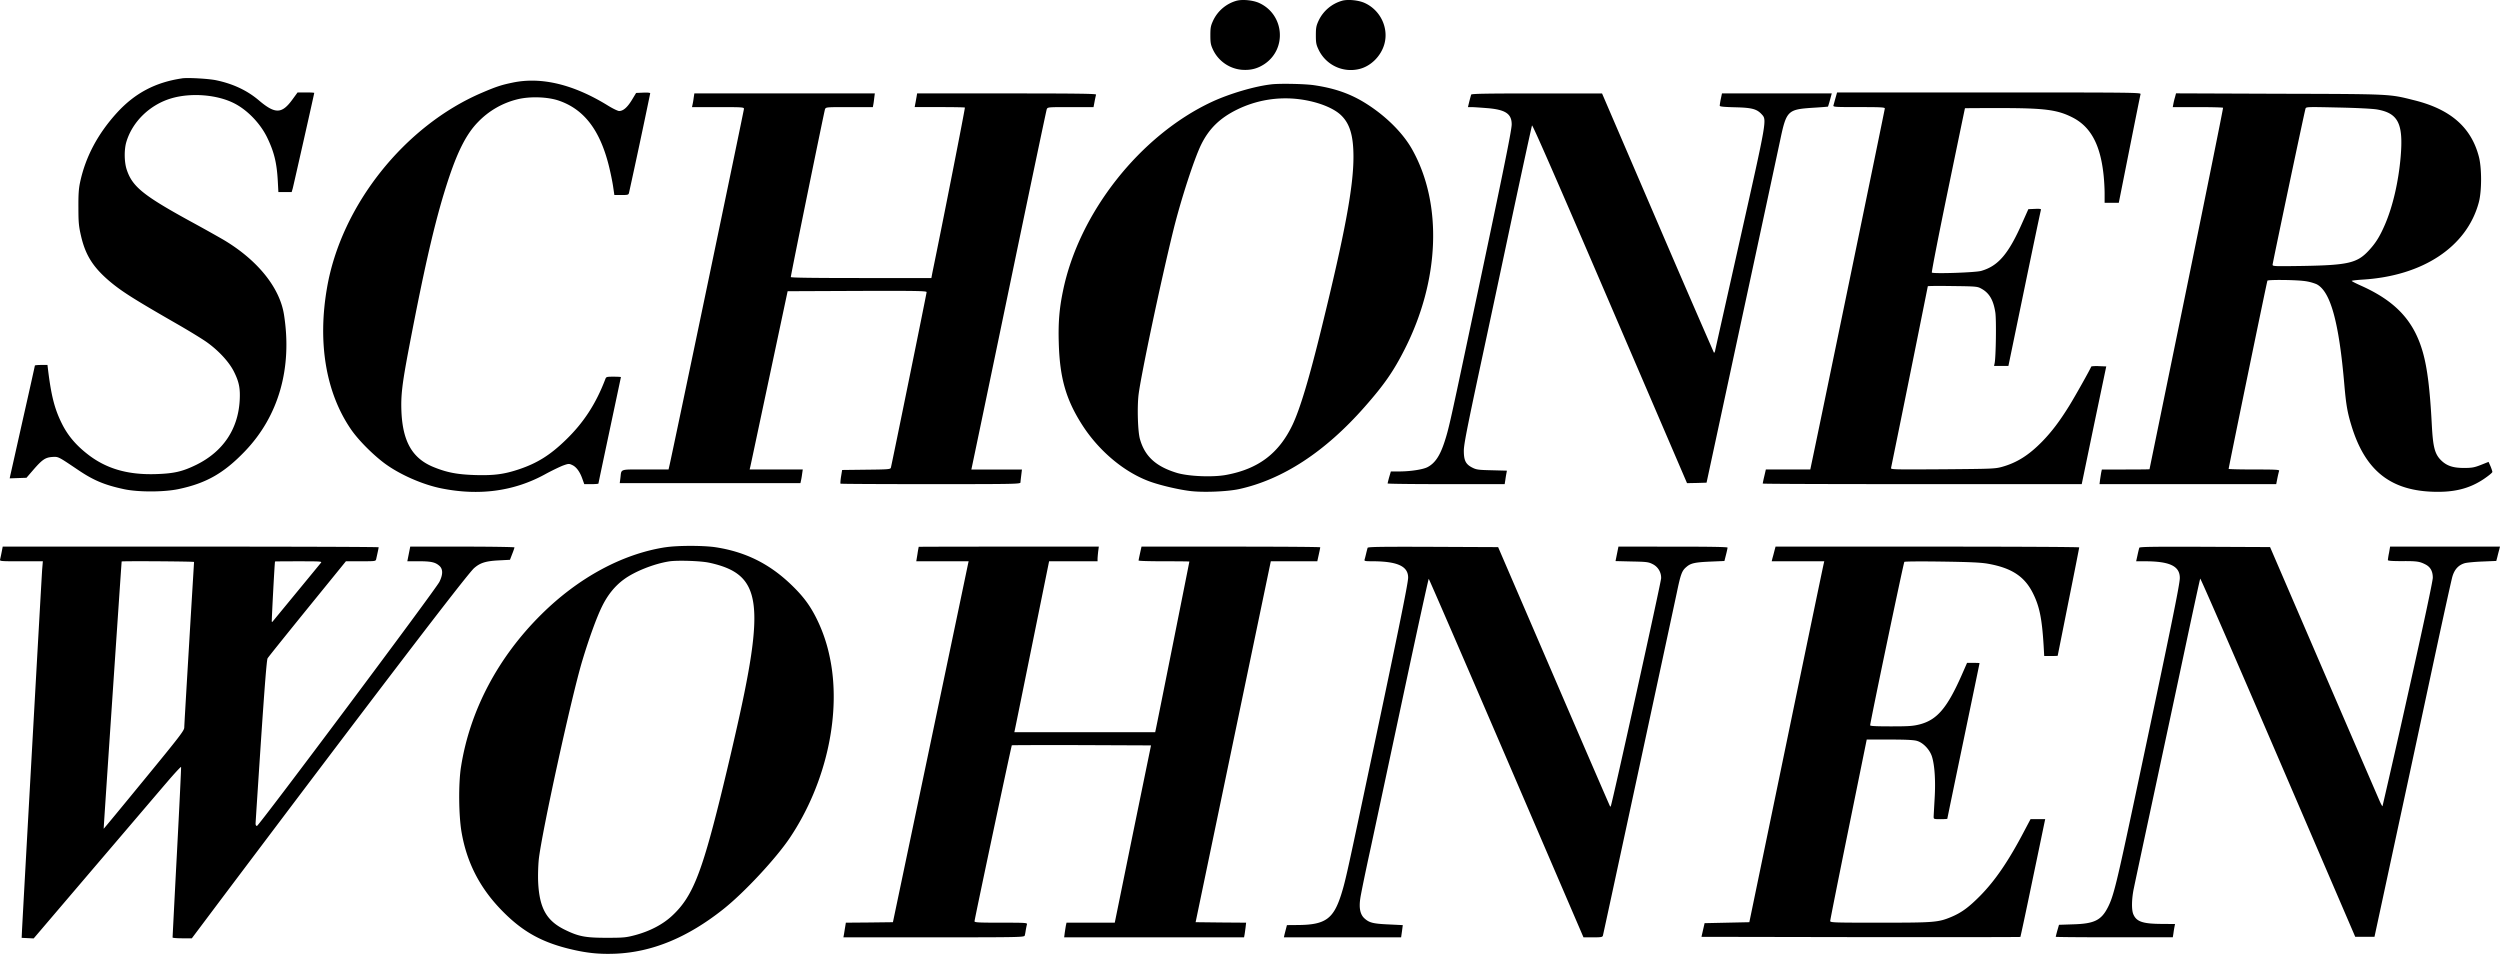
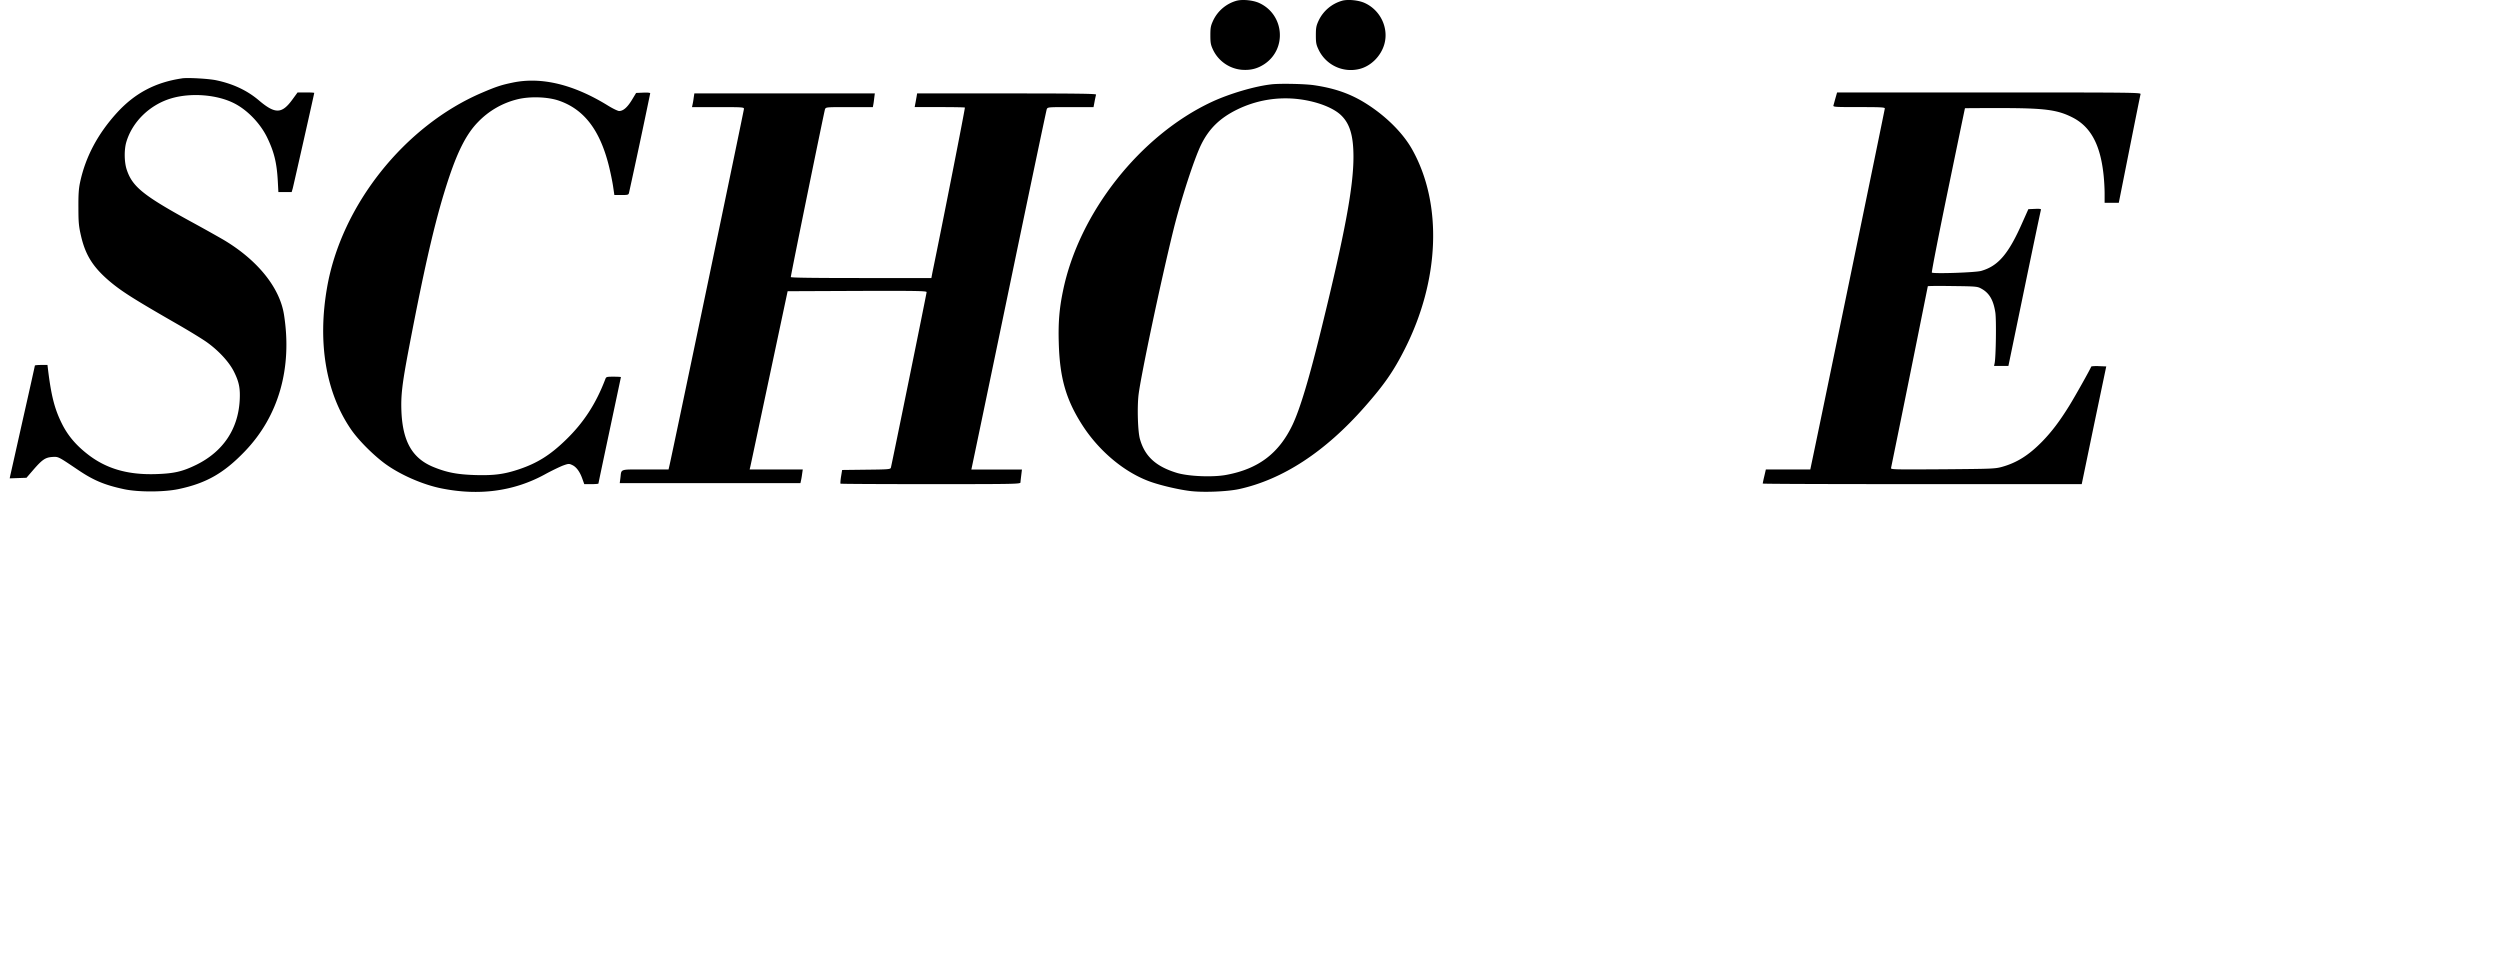
<svg xmlns="http://www.w3.org/2000/svg" version="1.0" viewBox="0.019 0.019 144.153 55" width="144.153" height="55">
  <path d="M71.342.056a2.13 2.13 0 0 0-1.374 1.155c-.135.293-.158.406-.158.845 0 .434.023.552.152.828.31.659.957 1.104 1.678 1.16.501.034.89-.068 1.29-.332 1.312-.879 1.138-2.861-.304-3.52-.344-.158-.941-.22-1.284-.135m6.083 0A2.15 2.15 0 0 0 76.056 1.2c-.141.304-.163.417-.163.856 0 .445.023.546.163.839a2.056 2.056 0 0 0 2.338 1.104c.665-.158 1.25-.738 1.447-1.431.265-.935-.225-1.966-1.132-2.377-.344-.158-.941-.22-1.284-.135M10.504 4.54c-1.521.225-2.703.85-3.728 1.966-1.115 1.222-1.825 2.551-2.14 4.027-.079.366-.101.715-.096 1.464 0 .862.023 1.07.152 1.633.253 1.093.687 1.78 1.6 2.568.727.62 1.431 1.064 4.1 2.596.62.36 1.329.794 1.577.974.67.484 1.262 1.126 1.538 1.678.299.597.372.969.332 1.673-.096 1.65-.957 2.934-2.489 3.695-.805.394-1.284.507-2.32.541-1.656.056-2.917-.315-3.999-1.177-.665-.524-1.126-1.081-1.459-1.763-.411-.834-.603-1.588-.788-3.115l-.028-.237H2.39c-.197 0-.36.017-.36.034s-.304 1.391-.681 3.053c-.372 1.661-.698 3.12-.727 3.238l-.045.214.484-.017.484-.017.389-.451c.518-.597.698-.721 1.098-.749.355-.023.338-.028 1.459.727.912.62 1.554.89 2.687 1.132.822.175 2.298.169 3.131-.006 1.605-.338 2.619-.918 3.835-2.185 1.949-2.033 2.737-4.804 2.247-7.891-.253-1.566-1.549-3.16-3.52-4.32a100 100 0 0 0-1.971-1.098C8.27 11.28 7.65 10.773 7.329 9.81c-.146-.428-.158-1.149-.028-1.594.344-1.171 1.346-2.151 2.585-2.523 1.155-.344 2.692-.22 3.689.31.743.394 1.47 1.155 1.859 1.966.394.822.546 1.442.603 2.489l.034.636h.766l.062-.214c.062-.242 1.239-5.452 1.239-5.503 0-.017-.214-.028-.479-.028h-.481l-.287.394c-.62.856-1.003.867-1.966.045-.665-.558-1.476-.941-2.45-1.143-.439-.09-1.633-.158-1.971-.107m19.053.249c-.625.13-.935.231-1.735.574-4.478 1.909-8.138 6.516-8.949 11.27-.546 3.154-.062 6.021 1.369 8.122.411.608 1.228 1.436 1.921 1.96.867.653 2.213 1.25 3.323 1.47 2.168.434 4.168.163 5.942-.805.389-.214.862-.439 1.048-.513.332-.118.355-.118.546-.028.237.113.439.394.58.8l.107.299h.406c.225 0 .411-.017.411-.034 0-.023.293-1.408.648-3.081s.648-3.047.648-3.058-.191-.023-.422-.023c-.406 0-.428.006-.479.146-.541 1.419-1.256 2.518-2.292 3.514-.89.862-1.633 1.329-2.698 1.684-.845.282-1.436.36-2.529.327-1.031-.034-1.611-.146-2.388-.462-1.211-.496-1.768-1.453-1.847-3.182-.039-.935.034-1.588.434-3.689.957-5.013 1.577-7.637 2.32-9.856.529-1.566 1.019-2.506 1.656-3.16a4.7 4.7 0 0 1 2.326-1.329c.704-.163 1.707-.13 2.343.09 1.442.496 2.354 1.678 2.872 3.723.101.4.214.952.253 1.222l.073.496h.411c.372 0 .406-.011.434-.13A444 444 0 0 0 37.511 5.4c0-.034-.152-.051-.406-.039l-.406.017-.248.411c-.259.422-.496.631-.732.631-.073 0-.355-.135-.631-.304-1.994-1.233-3.858-1.684-5.531-1.329m43.773.096c-.963.107-2.405.535-3.419 1.003-4.151 1.932-7.682 6.409-8.6 10.915-.214 1.031-.276 1.836-.242 2.985.056 2.039.422 3.295 1.374 4.77.974 1.504 2.439 2.715 3.903 3.238.597.214 1.633.456 2.281.535.749.096 2.146.039 2.833-.107 2.523-.552 4.968-2.151 7.243-4.737 1.132-1.284 1.667-2.056 2.309-3.323 2.022-3.982 2.191-8.375.445-11.506-.558-1.008-1.622-2.044-2.85-2.777-.839-.496-1.712-.788-2.855-.952-.541-.073-1.915-.101-2.422-.045m1.633.862c1.031.135 1.966.501 2.405.941.49.484.693 1.177.693 2.382 0 1.723-.49 4.376-1.83 9.828-.721 2.946-1.245 4.692-1.684 5.621-.788 1.65-1.971 2.546-3.835 2.889-.777.141-2.135.084-2.816-.113-1.217-.366-1.864-.952-2.146-1.954-.124-.428-.163-1.808-.084-2.529.13-1.098 1.267-6.488 2.011-9.518.428-1.735 1.194-4.1 1.605-4.939.451-.912 1.07-1.521 2.061-2.011a6.33 6.33 0 0 1 3.621-.597m30.892-.073c-.051.18-.101.372-.118.422-.028.096.068.101 1.464.101 1.256 0 1.498.011 1.498.079s-3.999 19.431-4.235 20.518l-.062.299h-2.563l-.09.389a7 7 0 0 0-.09.422c0 .023 4.14.034 9.197.034h9.197l.704-3.396.71-3.391-.428-.017c-.237-.011-.434.006-.439.028-.051.146-.929 1.712-1.267 2.258-.552.89-.997 1.481-1.56 2.061-.766.783-1.447 1.217-2.309 1.459-.406.113-.574.118-3.43.141-2.884.017-3.008.017-2.974-.084a2328 2328 0 0 0 2.118-10.47c0-.017.642-.023 1.425-.011 1.329.017 1.436.023 1.645.141.467.248.71.653.822 1.374.068.417.034 2.602-.039 2.934l-.034.158h.828l.924-4.466c.507-2.45.935-4.494.952-4.534.017-.056-.062-.068-.349-.056l-.377.017-.332.743c-.805 1.836-1.402 2.534-2.388 2.816-.332.096-2.771.175-2.844.096-.023-.028.394-2.168.929-4.754s.974-4.708.98-4.72c0-.006.896-.011 1.988-.011 2.636 0 3.345.096 4.235.552 1.031.535 1.583 1.56 1.768 3.289.034.304.062.788.062 1.087v.535h.817l.614-3.086c.338-1.695.625-3.126.642-3.182.023-.09-.422-.096-8.735-.096h-8.764zm-65.84 0a4 4 0 0 1-.068.394l-.028.13h1.498c1.414 0 1.498.006 1.498.101 0 .09-4.106 19.752-4.286 20.524l-.062.27h-1.34c-1.515 0-1.369-.051-1.436.49l-.039.299h10.419l.028-.13c.017-.068.051-.242.068-.394l.039-.265h-3.064l.045-.186c.023-.096.513-2.411 1.093-5.137l1.053-4.956 4.004-.017c3.424-.011 4.01 0 4.01.068 0 .079-2.011 9.952-2.061 10.127-.028.09-.158.101-1.419.113l-1.391.017-.062.377c-.034.214-.045.394-.034.411.017.017 2.36.028 5.204.028 4.883 0 5.17-.006 5.176-.101 0-.051.023-.242.045-.422l.039-.321h-2.917l.028-.13c.017-.068.986-4.714 2.151-10.318 1.166-5.61 2.14-10.25 2.168-10.324.056-.124.056-.124 1.374-.124h1.324l.062-.327a9 9 0 0 1 .084-.394c.023-.051-1.036-.068-5.148-.068h-5.17l-.034.208c-.023.118-.051.299-.073.394l-.034.186h1.431c.788 0 1.447.011 1.464.028.023.023-1.284 6.668-1.876 9.53l-.056.299h-4.055c-2.664 0-4.05-.017-4.05-.056 0-.124 1.926-9.552 1.971-9.676.056-.124.056-.124 1.408-.124h1.352l.023-.13c.017-.068.039-.242.056-.394l.034-.265H40.056z" />
-   <path d="M84.848 5.474c-.011.039-.062.22-.107.394l-.079.327h.203c.118 0 .507.028.873.056 1.081.084 1.447.321 1.447.941 0 .355-.535 2.979-2.596 12.689-.963 4.551-1.048 4.911-1.273 5.604-.265.817-.552 1.245-.986 1.47-.259.135-.957.242-1.571.248h-.541l-.096.327c-.051.18-.09.344-.09.366s1.521.039 3.374.039h3.374l.039-.242a6 6 0 0 1 .062-.383l.028-.152-.867-.023c-.788-.017-.896-.034-1.138-.158-.372-.191-.479-.411-.479-.969 0-.344.18-1.267.896-4.618.496-2.304 1.369-6.404 1.943-9.113.58-2.709 1.07-4.968 1.093-5.024.028-.062 1.47 3.238 4.489 10.267l4.449 10.358.563-.011.563-.017 2.011-9.349c1.11-5.142 2.112-9.828 2.236-10.408.355-1.69.434-1.763 1.853-1.859.484-.028.89-.062.901-.068.006-.006.062-.18.118-.389l.101-.372H99.31l-.068.321a4 4 0 0 0-.062.389c0 .051.237.073.89.09.969.023 1.245.096 1.532.406.299.327.31.259-1.239 7.158-.777 3.469-1.431 6.381-1.447 6.466-.017.09-.051.141-.073.113a1161 1161 0 0 1-3.244-7.491l-3.204-7.45h-3.762c-2.957 0-3.768.017-3.785.068m40.585.146a4 4 0 0 0-.096.394l-.034.18h1.436c.794 0 1.453.017 1.464.039.011.028-.935 4.72-2.106 10.436s-2.134 10.398-2.134 10.404c0 .011-.62.017-1.374.017h-1.374l-.034.152c-.017.09-.045.276-.068.422l-.034.27h10.189l.068-.344c.039-.191.084-.377.101-.422.023-.068-.203-.079-1.442-.079-.811 0-1.47-.017-1.47-.034 0-.079 2.208-10.814 2.236-10.853.034-.062 1.549-.051 2.101.017a2.7 2.7 0 0 1 .732.186c.805.411 1.295 2.18 1.605 5.829.096 1.104.175 1.571.4 2.304.766 2.54 2.18 3.717 4.59 3.83 1.278.062 2.191-.158 3.036-.721.276-.186.507-.372.507-.417 0-.039-.051-.191-.107-.327l-.113-.253-.439.175c-.372.146-.518.175-.946.175-.653.006-1.025-.118-1.357-.445-.36-.36-.462-.76-.529-2.028-.107-2.056-.259-3.278-.513-4.179-.513-1.83-1.577-2.974-3.61-3.875-.276-.124-.496-.237-.496-.259 0-.017.282-.051.62-.073 3.486-.208 6.026-1.898 6.708-4.455.175-.648.175-1.999 0-2.647-.445-1.684-1.633-2.72-3.717-3.238-1.459-.366-1.25-.36-7.789-.377l-5.953-.023zm11.647.71c1.228.214 1.526.817 1.363 2.737-.124 1.436-.451 2.844-.901 3.892-.304.704-.541 1.081-.946 1.515-.665.715-1.194.834-3.802.879-1.616.023-1.735.023-1.735-.068 0-.096 1.83-8.786 1.898-9 .028-.107.09-.107 1.859-.068 1.104.023 1.999.068 2.264.113M38.389 31.574c-2.489.383-5.03 1.763-7.164 3.881-2.501 2.478-4.117 5.548-4.624 8.786-.152.952-.135 2.81.034 3.774.293 1.695 1.014 3.126 2.208 4.387 1.188 1.25 2.275 1.892 3.92 2.309 1.036.259 1.774.338 2.748.299 2.123-.09 4.162-.935 6.224-2.574 1.205-.957 3.024-2.912 3.83-4.111 2.118-3.16 3.008-7.26 2.275-10.526a9 9 0 0 0-.794-2.225c-.372-.721-.766-1.233-1.459-1.892-1.25-1.183-2.619-1.853-4.331-2.112-.698-.101-2.18-.101-2.867.006m2.529.89c3.047.67 3.267 2.253 1.425 10.228-.214.946-.58 2.478-.811 3.407-1.081 4.348-1.611 5.643-2.732 6.697-.546.518-1.301.912-2.163 1.143-.513.135-.653.152-1.633.152-1.228 0-1.622-.073-2.422-.467-1.053-.518-1.459-1.245-1.532-2.737-.017-.377 0-.946.034-1.295.158-1.504 1.898-9.462 2.518-11.501.372-1.239.817-2.467 1.121-3.086.321-.665.743-1.194 1.267-1.577.625-.462 1.746-.907 2.619-1.042.473-.073 1.842-.028 2.309.079M.113 31.861c-.034.18-.079.372-.09.422-.028.096.056.101 1.217.101h1.25l-.039.462c-.034.451-1.132 20.129-1.166 20.884l-.017.366.349.017.344.017 3.424-4.016c1.887-2.208 3.79-4.444 4.241-4.968.451-.529.822-.929.834-.901.011.034-.096 2.247-.237 4.922s-.253 4.883-.253 4.911c0 .023.248.045.558.045h.552l1.577-2.101c8.859-11.771 14.283-18.879 14.7-19.245.349-.304.665-.406 1.419-.445l.648-.034.13-.338c.073-.18.13-.355.13-.377s-1.352-.045-3.008-.045h-3.002l-.084.422-.084.422h.656c.721 0 .963.056 1.2.27q.306.286-.006.918c-.197.411-10.414 14.075-10.521 14.075-.045 0-.079-.056-.079-.13 0-.068.141-2.213.31-4.77.208-3.086.332-4.686.383-4.765.034-.068 1.07-1.352 2.292-2.861l2.225-2.737h.856c.845 0 .862 0 .89-.13.079-.355.141-.636.141-.676 0-.023-4.877-.039-10.836-.039H.175zm11.095.563c0 .028-.13 2.135-.282 4.692s-.282 4.737-.282 4.849c0 .175-.231.479-2.32 3.024-1.273 1.554-2.32 2.822-2.326 2.816-.011-.011 1.025-15.348 1.036-15.41.011-.034 4.173-.006 4.173.028m7.311.056c-.062.079-2.715 3.3-2.788 3.391-.006.011-.028.011-.039 0-.017-.017.163-3.424.186-3.475 0-.006.62-.011 1.369-.011 1.29 0 1.352.006 1.273.096m34.474-.929a7 7 0 0 0-.073.422l-.068.411h3.019l-.034.152c-.017.09-.997 4.77-2.18 10.408l-2.151 10.25-1.357.017-1.357.011-.039.242c-.023.13-.051.321-.068.417l-.034.186h5.21c4.917 0 5.215-.006 5.244-.101.017-.051.045-.197.062-.321.023-.124.051-.27.068-.327.023-.09-.073-.096-1.498-.096-1.262 0-1.526-.011-1.526-.079 0-.113 2.123-10.115 2.151-10.149.017-.011 1.825-.017 4.027-.011l3.999.017-1.048 5.108-1.042 5.114h-2.782l-.034.152c-.017.09-.045.276-.068.428l-.034.265h10.373l.023-.124c.017-.073.039-.265.062-.422l.034-.299-1.459-.011-1.453-.017 2.168-10.408 2.168-10.403h2.681l.028-.13c.079-.355.141-.636.141-.676 0-.023-2.32-.039-5.153-.039H65.84l-.028.124c-.079.36-.141.642-.141.676 0 .028.659.045 1.464.045s1.464.006 1.464.017c0 .023-1.909 9.58-1.943 9.71l-.028.13h-8.122l.028-.13c.017-.068.467-2.287 1.003-4.928l.974-4.799h2.794v-.13c0-.068.017-.259.034-.422l.039-.293h-5.193c-2.85 0-5.187.006-5.193.011m25.885.056c-.011.039-.051.186-.084.327s-.073.299-.09.349c-.028.09.023.101.467.101 1.431.006 2.044.287 2.044.941 0 .338-.608 3.317-2.596 12.689-.957 4.523-1.048 4.9-1.267 5.598-.445 1.391-.912 1.729-2.45 1.746l-.676.006-.051.197-.09.349-.034.158h6.759l.051-.355.045-.349-.8-.039c-.896-.039-1.126-.096-1.397-.338-.253-.22-.338-.591-.253-1.16.028-.22.304-1.566.614-2.979.304-1.419 1.171-5.474 1.926-9.017.755-3.537 1.386-6.432 1.408-6.432.017 0 2.033 4.652 4.478 10.335l4.444 10.335h.546c.467 0 .546-.011.574-.101s3.774-17.488 4.258-19.758c.231-1.11.299-1.284.563-1.504.248-.214.49-.265 1.391-.304l.794-.034.09-.355c.051-.197.09-.383.09-.417 0-.039-.997-.056-3.148-.056H93.34l-.084.417-.084.417.935.023c.834.017.963.028 1.194.146a.88.88 0 0 1 .501.817c0 .22-2.844 13.089-2.906 13.157-.011.011-.028.011-.039 0s-1.47-3.379-3.238-7.485l-3.216-7.463-3.751-.017c-2.968-.011-3.751 0-3.774.056m23.458.169c-.034.135-.084.327-.113.422l-.045.186h3.03l-.034.152c-.023.084-.997 4.765-2.163 10.403l-2.123 10.256-1.29.028-1.29.028-.09.394-.09.394 9.18.017c5.052.006 9.192 0 9.209-.011.011-.017.327-1.481.693-3.255.372-1.774.687-3.295.704-3.379l.034-.158h-.845l-.349.659c-.912 1.746-1.69 2.884-2.563 3.768-.665.67-1.07.963-1.656 1.211-.755.315-.974.332-4.117.332-2.698 0-2.872-.006-2.867-.101 0-.051.473-2.427 1.053-5.277l1.053-5.182h1.324c.929 0 1.397.023 1.577.079.355.101.738.507.862.907.158.513.214 1.397.152 2.427-.028.507-.056.98-.056 1.048 0 .124.023.13.394.13.22 0 .394-.011.394-.023s.417-2.033.929-4.489.929-4.472.929-4.483-.163-.017-.36-.017h-.36l-.321.732c-.834 1.881-1.414 2.557-2.416 2.816-.377.096-.625.113-1.65.113-.862 0-1.2-.017-1.2-.062 0-.169 1.926-9.378 1.971-9.423.028-.028.974-.034 2.151-.017 1.588.023 2.23.051 2.636.118 1.397.242 2.151.738 2.636 1.723.372.749.513 1.453.608 2.996l.034.608h.389c.214 0 .389-.006.389-.017 0-.006.282-1.408.62-3.109.344-1.701.62-3.115.62-3.137 0-.028-3.942-.045-8.758-.045h-8.752zm21.036-.169a7 7 0 0 0-.101.422l-.079.355h.541c1.408.006 1.977.282 1.977.963 0 .366-.507 2.855-2.591 12.672-1.053 4.956-1.228 5.666-1.549 6.302-.383.76-.783.963-2.005.997l-.822.028-.096.332c-.051.18-.09.344-.09.36s1.521.028 3.374.028h3.374l.039-.242a6 6 0 0 1 .062-.383l.028-.141-.777-.006c-1.087-.006-1.447-.13-1.628-.558-.113-.265-.096-.918.034-1.515.056-.282.546-2.574 1.087-5.097s1.374-6.415 1.847-8.645.873-4.072.89-4.095c.023-.023 2.039 4.613 4.489 10.307l4.449 10.346h1.11l1.425-6.618c.788-3.638 1.768-8.229 2.191-10.194s.817-3.745.873-3.948c.124-.428.355-.676.715-.783.118-.034.574-.079 1.014-.096l.805-.034.062-.231c.028-.124.079-.315.107-.417l.045-.18h-6.336l-.062.36a4 4 0 0 0-.068.417c0 .045.248.062.805.062.856-.006 1.019.017 1.352.186.293.146.434.394.434.772 0 .186-.529 2.675-1.436 6.725a713 713 0 0 1-1.464 6.449c-.011.017-.096-.135-.18-.332s-1.543-3.565-3.233-7.485l-3.07-7.125-3.762-.017c-2.974-.011-3.757 0-3.779.056" />
</svg>